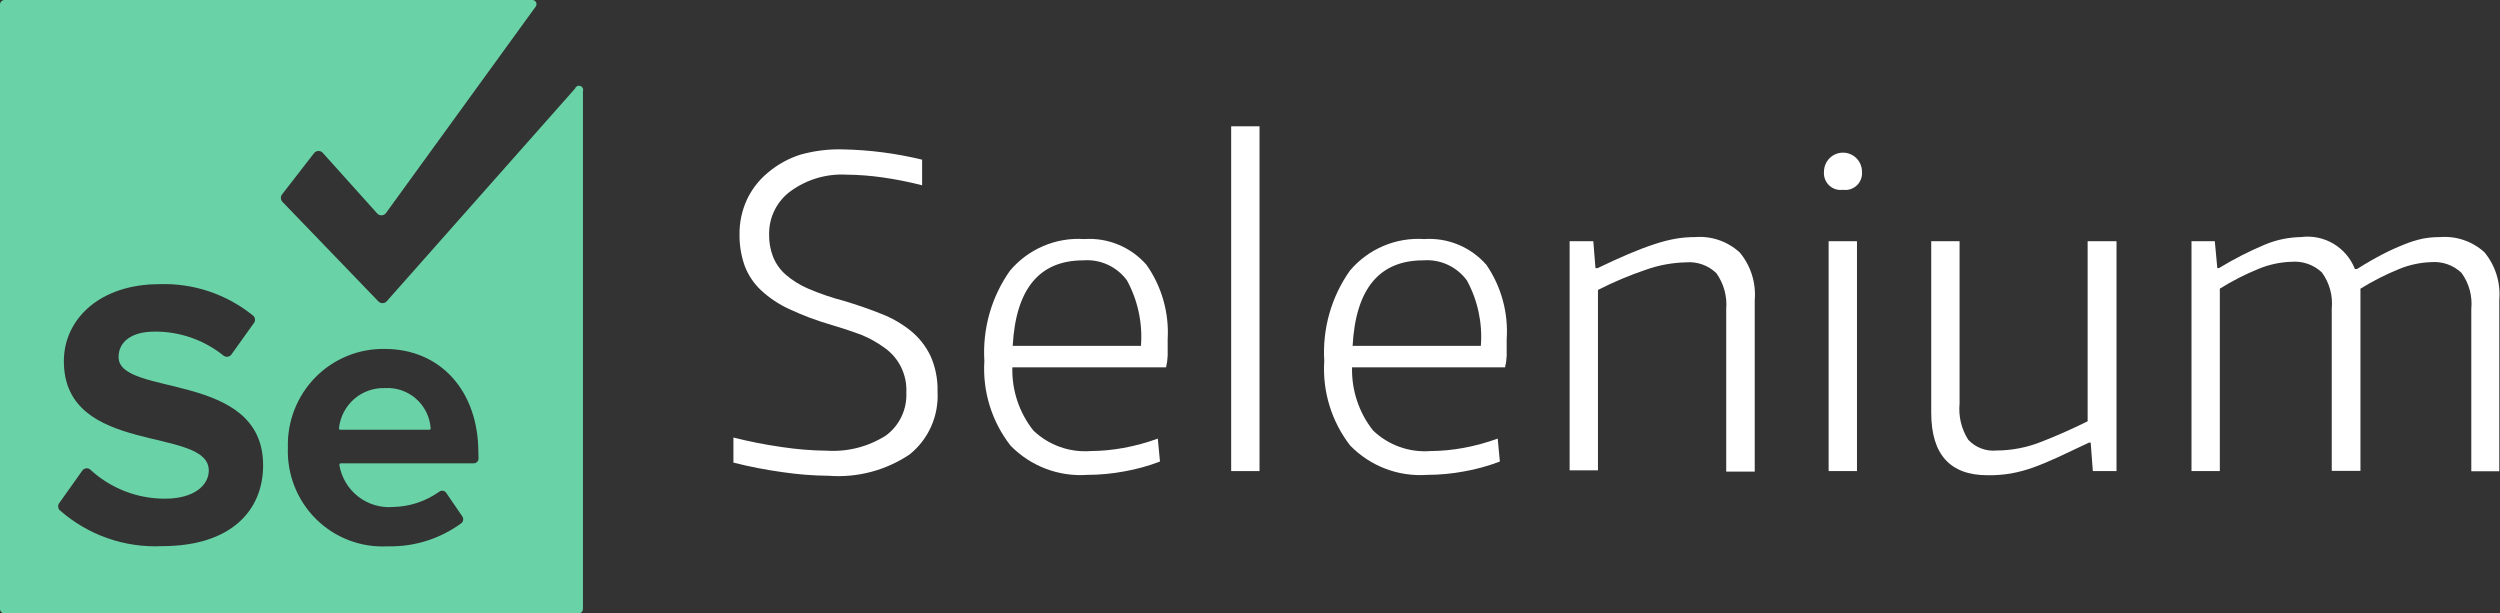
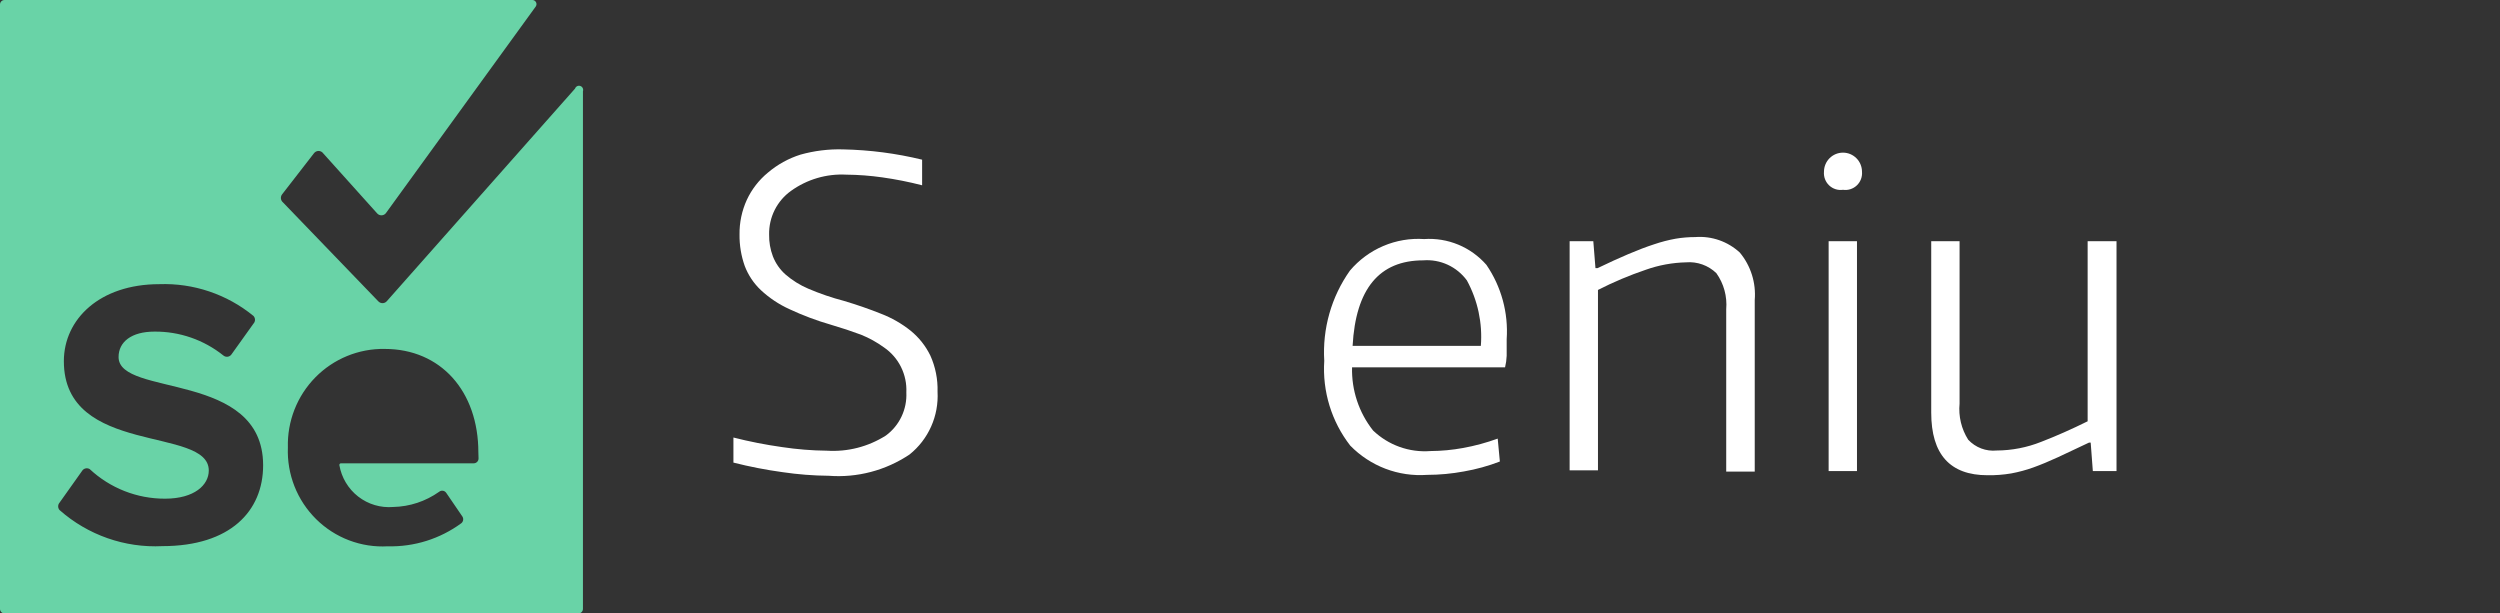
<svg xmlns="http://www.w3.org/2000/svg" width="216" height="53" viewBox="0 0 216 53" fill="none">
  <rect x="0" y="0" width="216" height="53" fill="#333333" stroke="none" />
  <g clip-path="url(#clip0_5_2527)">
    <path d="M71.597 41.106C70.264 41.094 68.933 40.99 67.614 40.795C66.185 40.599 64.767 40.323 63.368 39.968V37.802C64.752 38.154 66.154 38.429 67.568 38.628C68.851 38.822 70.145 38.926 71.442 38.94C73.236 39.054 75.021 38.596 76.541 37.63C77.119 37.205 77.583 36.642 77.891 35.992C78.2 35.341 78.343 34.624 78.308 33.905C78.344 33.146 78.186 32.392 77.849 31.712C77.513 31.032 77.009 30.451 76.386 30.023C75.767 29.573 75.096 29.201 74.387 28.916C73.581 28.615 72.718 28.329 71.799 28.059C70.562 27.702 69.354 27.249 68.188 26.703C67.289 26.293 66.463 25.741 65.739 25.066C65.123 24.485 64.646 23.771 64.344 22.977C64.036 22.107 63.884 21.189 63.895 20.265C63.881 19.227 64.098 18.199 64.531 17.256C64.954 16.351 65.574 15.552 66.344 14.918C67.171 14.215 68.13 13.685 69.164 13.359C70.359 13.025 71.597 12.872 72.837 12.907C75.14 12.953 77.432 13.251 79.671 13.796V16.009C78.533 15.715 77.379 15.486 76.215 15.323C75.188 15.177 74.153 15.099 73.116 15.09C71.413 15 69.73 15.495 68.343 16.492C67.746 16.919 67.262 17.485 66.932 18.143C66.603 18.8 66.438 19.529 66.452 20.265C66.44 20.909 66.551 21.549 66.778 22.151C67.012 22.75 67.383 23.284 67.862 23.71C68.451 24.221 69.115 24.636 69.831 24.941C70.836 25.371 71.872 25.725 72.93 26.001C74.077 26.344 75.141 26.713 76.122 27.108C77.044 27.462 77.907 27.956 78.679 28.573C79.397 29.157 79.978 29.891 80.384 30.725C80.823 31.703 81.035 32.769 81.004 33.842C81.061 34.875 80.872 35.907 80.451 36.85C80.031 37.794 79.391 38.623 78.586 39.267C76.526 40.647 74.066 41.295 71.597 41.106Z" fill="white" />
-     <path d="M93.945 41.029C92.723 41.115 91.498 40.935 90.352 40.499C89.207 40.063 88.17 39.382 87.312 38.503C85.688 36.424 84.882 33.816 85.049 31.177C84.88 28.4 85.662 25.649 87.265 23.383C88.049 22.456 89.037 21.726 90.151 21.253C91.265 20.779 92.474 20.574 93.681 20.655C94.687 20.586 95.696 20.752 96.628 21.138C97.561 21.525 98.392 22.122 99.059 22.884C100.375 24.754 101.019 27.019 100.887 29.306C100.887 29.867 100.887 30.346 100.887 30.74C100.874 31.077 100.827 31.411 100.748 31.738H87.467C87.414 33.715 88.056 35.647 89.28 37.194C89.935 37.821 90.713 38.303 91.565 38.609C92.416 38.915 93.322 39.038 94.223 38.971C95.169 38.965 96.113 38.876 97.044 38.706C98.062 38.522 99.063 38.25 100.035 37.895L100.221 39.875C99.218 40.261 98.18 40.548 97.121 40.732C96.073 40.927 95.01 41.026 93.945 41.029ZM93.603 22.494C89.802 22.494 87.766 24.957 87.498 29.883H98.578C98.732 27.919 98.311 25.952 97.369 24.224C96.939 23.639 96.367 23.173 95.708 22.87C95.05 22.568 94.326 22.438 93.603 22.494Z" fill="white" />
-     <path d="M106.373 10.912H108.822V40.701H106.373V10.912Z" fill="white" />
    <path d="M123.296 41.029C122.075 41.115 120.849 40.935 119.704 40.499C118.559 40.063 117.521 39.382 116.663 38.503C115.045 36.422 114.245 33.814 114.416 31.177C114.247 28.4 115.029 25.649 116.632 23.383C117.416 22.456 118.404 21.726 119.518 21.253C120.632 20.779 121.841 20.574 123.048 20.655C124.055 20.586 125.063 20.752 125.996 21.138C126.928 21.525 127.76 22.122 128.426 22.884C129.714 24.764 130.332 27.028 130.177 29.306C130.177 29.867 130.177 30.346 130.177 30.74C130.164 31.077 130.117 31.411 130.037 31.738H116.818C116.767 33.714 117.409 35.646 118.632 37.194C119.288 37.823 120.069 38.306 120.924 38.612C121.778 38.918 122.686 39.04 123.591 38.971C124.537 38.965 125.48 38.876 126.411 38.706C127.429 38.521 128.43 38.25 129.402 37.895L129.588 39.875C128.585 40.261 127.547 40.548 126.489 40.732C125.436 40.928 124.367 41.027 123.296 41.029ZM122.971 22.494C119.169 22.494 117.133 24.957 116.865 29.883H127.945C128.099 27.919 127.679 25.952 126.737 24.224C126.306 23.639 125.734 23.173 125.076 22.87C124.417 22.568 123.693 22.438 122.971 22.494Z" fill="white" />
    <path d="M135.616 20.842H137.662L137.848 23.165H138.034C139.005 22.697 139.893 22.291 140.699 21.949C141.505 21.606 142.244 21.325 142.915 21.107C143.523 20.9 144.144 20.738 144.775 20.624C145.338 20.529 145.909 20.482 146.48 20.483C147.177 20.43 147.879 20.522 148.54 20.753C149.201 20.983 149.808 21.348 150.323 21.824C151.271 22.967 151.733 24.44 151.609 25.924V40.748H149.145V26.719C149.239 25.61 148.937 24.505 148.293 23.601C147.947 23.267 147.535 23.011 147.083 22.85C146.632 22.689 146.151 22.626 145.674 22.666C144.491 22.693 143.319 22.909 142.203 23.305C140.783 23.786 139.4 24.369 138.065 25.051V40.639H135.616V20.842Z" fill="white" />
    <path d="M159.234 16.399C159.019 16.43 158.8 16.412 158.593 16.346C158.386 16.28 158.196 16.168 158.038 16.018C157.88 15.869 157.758 15.685 157.681 15.481C157.603 15.277 157.573 15.057 157.591 14.84C157.591 14.402 157.764 13.981 158.072 13.671C158.38 13.362 158.798 13.188 159.234 13.188C159.67 13.188 160.087 13.362 160.395 13.671C160.704 13.981 160.877 14.402 160.877 14.84C160.895 15.057 160.865 15.277 160.787 15.481C160.71 15.685 160.588 15.869 160.43 16.018C160.272 16.168 160.082 16.28 159.875 16.346C159.668 16.412 159.449 16.43 159.234 16.399ZM157.994 20.841H160.443V40.701H157.994V20.841Z" fill="white" />
    <path d="M171.725 41.06C168.48 41.06 166.858 39.257 166.858 35.651V20.842H169.307V34.871C169.202 35.965 169.464 37.062 170.051 37.989C170.363 38.325 170.747 38.584 171.174 38.746C171.602 38.908 172.06 38.969 172.515 38.924C173.831 38.917 175.134 38.663 176.358 38.176C177.65 37.677 178.988 37.085 180.372 36.399V20.842H182.867V40.701H180.821L180.635 38.238H180.496L177.815 39.501C177.05 39.854 176.338 40.15 175.676 40.389C175.056 40.612 174.418 40.784 173.77 40.904C173.094 41.018 172.41 41.07 171.725 41.06Z" fill="white" />
-     <path d="M189.345 20.841H191.359L191.576 23.164H191.716C192.997 22.384 194.333 21.702 195.714 21.122C196.699 20.716 197.75 20.499 198.814 20.483C199.783 20.355 200.768 20.557 201.61 21.057C202.452 21.557 203.105 22.326 203.463 23.242H203.649C204.475 22.722 205.224 22.291 205.896 21.948C206.501 21.635 207.121 21.354 207.755 21.106C208.257 20.901 208.776 20.739 209.305 20.623C209.816 20.526 210.335 20.479 210.855 20.483C211.543 20.432 212.234 20.522 212.886 20.747C213.539 20.972 214.139 21.327 214.652 21.792C215.6 22.935 216.062 24.408 215.938 25.892V40.716H213.52V26.687C213.628 25.577 213.325 24.467 212.668 23.569C212.319 23.24 211.906 22.989 211.455 22.83C211.004 22.672 210.525 22.61 210.049 22.649C209.102 22.68 208.168 22.881 207.29 23.242C206.129 23.713 205.01 24.281 203.943 24.941V40.685H201.464V26.655C201.571 25.546 201.268 24.436 200.611 23.538C200.263 23.209 199.849 22.958 199.398 22.799C198.947 22.641 198.468 22.579 197.992 22.618C197.002 22.647 196.025 22.859 195.11 23.242C193.958 23.711 192.848 24.28 191.793 24.941V40.7H189.345V20.841Z" fill="white" />
-     <path d="M33.242 33.531C32.273 33.501 31.329 33.839 30.597 34.477C29.865 35.115 29.399 36.007 29.29 36.975C29.285 36.994 29.285 37.014 29.289 37.033C29.293 37.052 29.301 37.069 29.313 37.085C29.325 37.1 29.341 37.112 29.358 37.12C29.376 37.128 29.395 37.132 29.414 37.131H37.085C37.103 37.132 37.12 37.128 37.136 37.121C37.153 37.113 37.167 37.103 37.179 37.09C37.191 37.076 37.199 37.06 37.205 37.044C37.21 37.027 37.211 37.009 37.209 36.991C37.134 36.005 36.675 35.089 35.932 34.441C35.19 33.793 34.223 33.466 33.242 33.531Z" fill="#69D3A7" />
    <path d="M49.684 7.654L33.412 26.032C33.365 26.083 33.309 26.123 33.246 26.151C33.184 26.178 33.116 26.193 33.048 26.193C32.979 26.193 32.912 26.178 32.849 26.151C32.786 26.123 32.73 26.083 32.684 26.032L24.377 17.412C24.307 17.324 24.268 17.214 24.268 17.1C24.268 16.987 24.307 16.877 24.377 16.788L27.12 13.25C27.166 13.186 27.227 13.133 27.297 13.097C27.367 13.061 27.444 13.042 27.523 13.042C27.602 13.042 27.679 13.061 27.75 13.097C27.82 13.133 27.88 13.186 27.926 13.25L32.575 18.425C32.622 18.481 32.68 18.526 32.745 18.557C32.811 18.587 32.882 18.603 32.955 18.603C33.027 18.603 33.099 18.587 33.164 18.557C33.23 18.526 33.288 18.481 33.334 18.425L46.29 0.561C46.326 0.508 46.347 0.447 46.352 0.383C46.356 0.319 46.344 0.255 46.315 0.198C46.287 0.141 46.243 0.092 46.19 0.057C46.136 0.022 46.075 0.003 46.011 0L0.387 0C0.285 0 0.186 0.041 0.113 0.114C0.041 0.187 0 0.286 0 0.39L0 52.61C0 52.714 0.041 52.813 0.113 52.886C0.186 52.959 0.285 53 0.387 53H49.978C50.081 53 50.18 52.959 50.252 52.886C50.325 52.813 50.366 52.714 50.366 52.61V7.888C50.397 7.797 50.39 7.697 50.348 7.611C50.306 7.525 50.232 7.459 50.141 7.428C50.051 7.397 49.952 7.403 49.866 7.446C49.78 7.488 49.715 7.563 49.684 7.654ZM14.04 47.186C10.785 47.351 7.594 46.232 5.145 44.068C5.068 43.98 5.025 43.866 5.025 43.748C5.025 43.631 5.068 43.517 5.145 43.429L7.082 40.701C7.114 40.645 7.157 40.596 7.208 40.557C7.259 40.518 7.317 40.49 7.379 40.474C7.442 40.458 7.506 40.455 7.57 40.464C7.633 40.474 7.694 40.496 7.749 40.529C9.518 42.18 11.844 43.093 14.257 43.086C16.799 43.086 18.039 41.901 18.039 40.654C18.039 36.788 5.517 39.438 5.517 31.208C5.517 27.576 8.616 24.552 13.761 24.552C16.714 24.446 19.605 25.421 21.898 27.295C21.984 27.385 22.032 27.505 22.032 27.63C22.032 27.755 21.984 27.875 21.898 27.965L19.991 30.631C19.952 30.684 19.902 30.728 19.845 30.761C19.788 30.794 19.725 30.815 19.66 30.822C19.594 30.829 19.528 30.823 19.465 30.804C19.402 30.784 19.344 30.752 19.294 30.709C17.603 29.357 15.502 28.631 13.343 28.651C11.359 28.651 10.244 29.54 10.244 30.849C10.244 34.325 22.734 32.003 22.734 40.202C22.734 44.161 19.898 47.186 14.025 47.186H14.04ZM41.346 39.594C41.349 39.652 41.339 39.71 41.318 39.764C41.297 39.818 41.265 39.867 41.224 39.908C41.184 39.949 41.135 39.981 41.081 40.002C41.028 40.023 40.97 40.033 40.913 40.031H29.445C29.426 40.032 29.409 40.038 29.392 40.047C29.376 40.056 29.362 40.068 29.35 40.083C29.339 40.097 29.33 40.114 29.325 40.132C29.32 40.149 29.319 40.168 29.321 40.187C29.507 41.264 30.087 42.233 30.947 42.903C31.808 43.572 32.886 43.893 33.97 43.803C35.392 43.773 36.773 43.317 37.937 42.493C37.983 42.455 38.035 42.427 38.093 42.411C38.15 42.395 38.209 42.391 38.268 42.4C38.327 42.409 38.383 42.43 38.432 42.462C38.482 42.495 38.525 42.537 38.557 42.587L39.952 44.629C40.01 44.72 40.033 44.829 40.015 44.935C39.998 45.042 39.942 45.138 39.859 45.206C38.017 46.557 35.784 47.259 33.505 47.201C32.367 47.265 31.228 47.089 30.161 46.684C29.094 46.279 28.123 45.655 27.311 44.85C26.498 44.046 25.861 43.08 25.441 42.014C25.022 40.947 24.828 39.805 24.873 38.659C24.841 37.54 25.036 36.427 25.444 35.386C25.852 34.346 26.466 33.399 27.248 32.603C28.03 31.808 28.964 31.18 29.995 30.758C31.025 30.336 32.129 30.128 33.242 30.148C38.061 30.148 41.331 33.78 41.331 39.095L41.346 39.594Z" fill="#69D3A7" />
  </g>
  <defs>
    <clipPath id="clip0_5_2527">
      <rect width="216" height="53" fill="white" />
    </clipPath>
  </defs>
</svg>